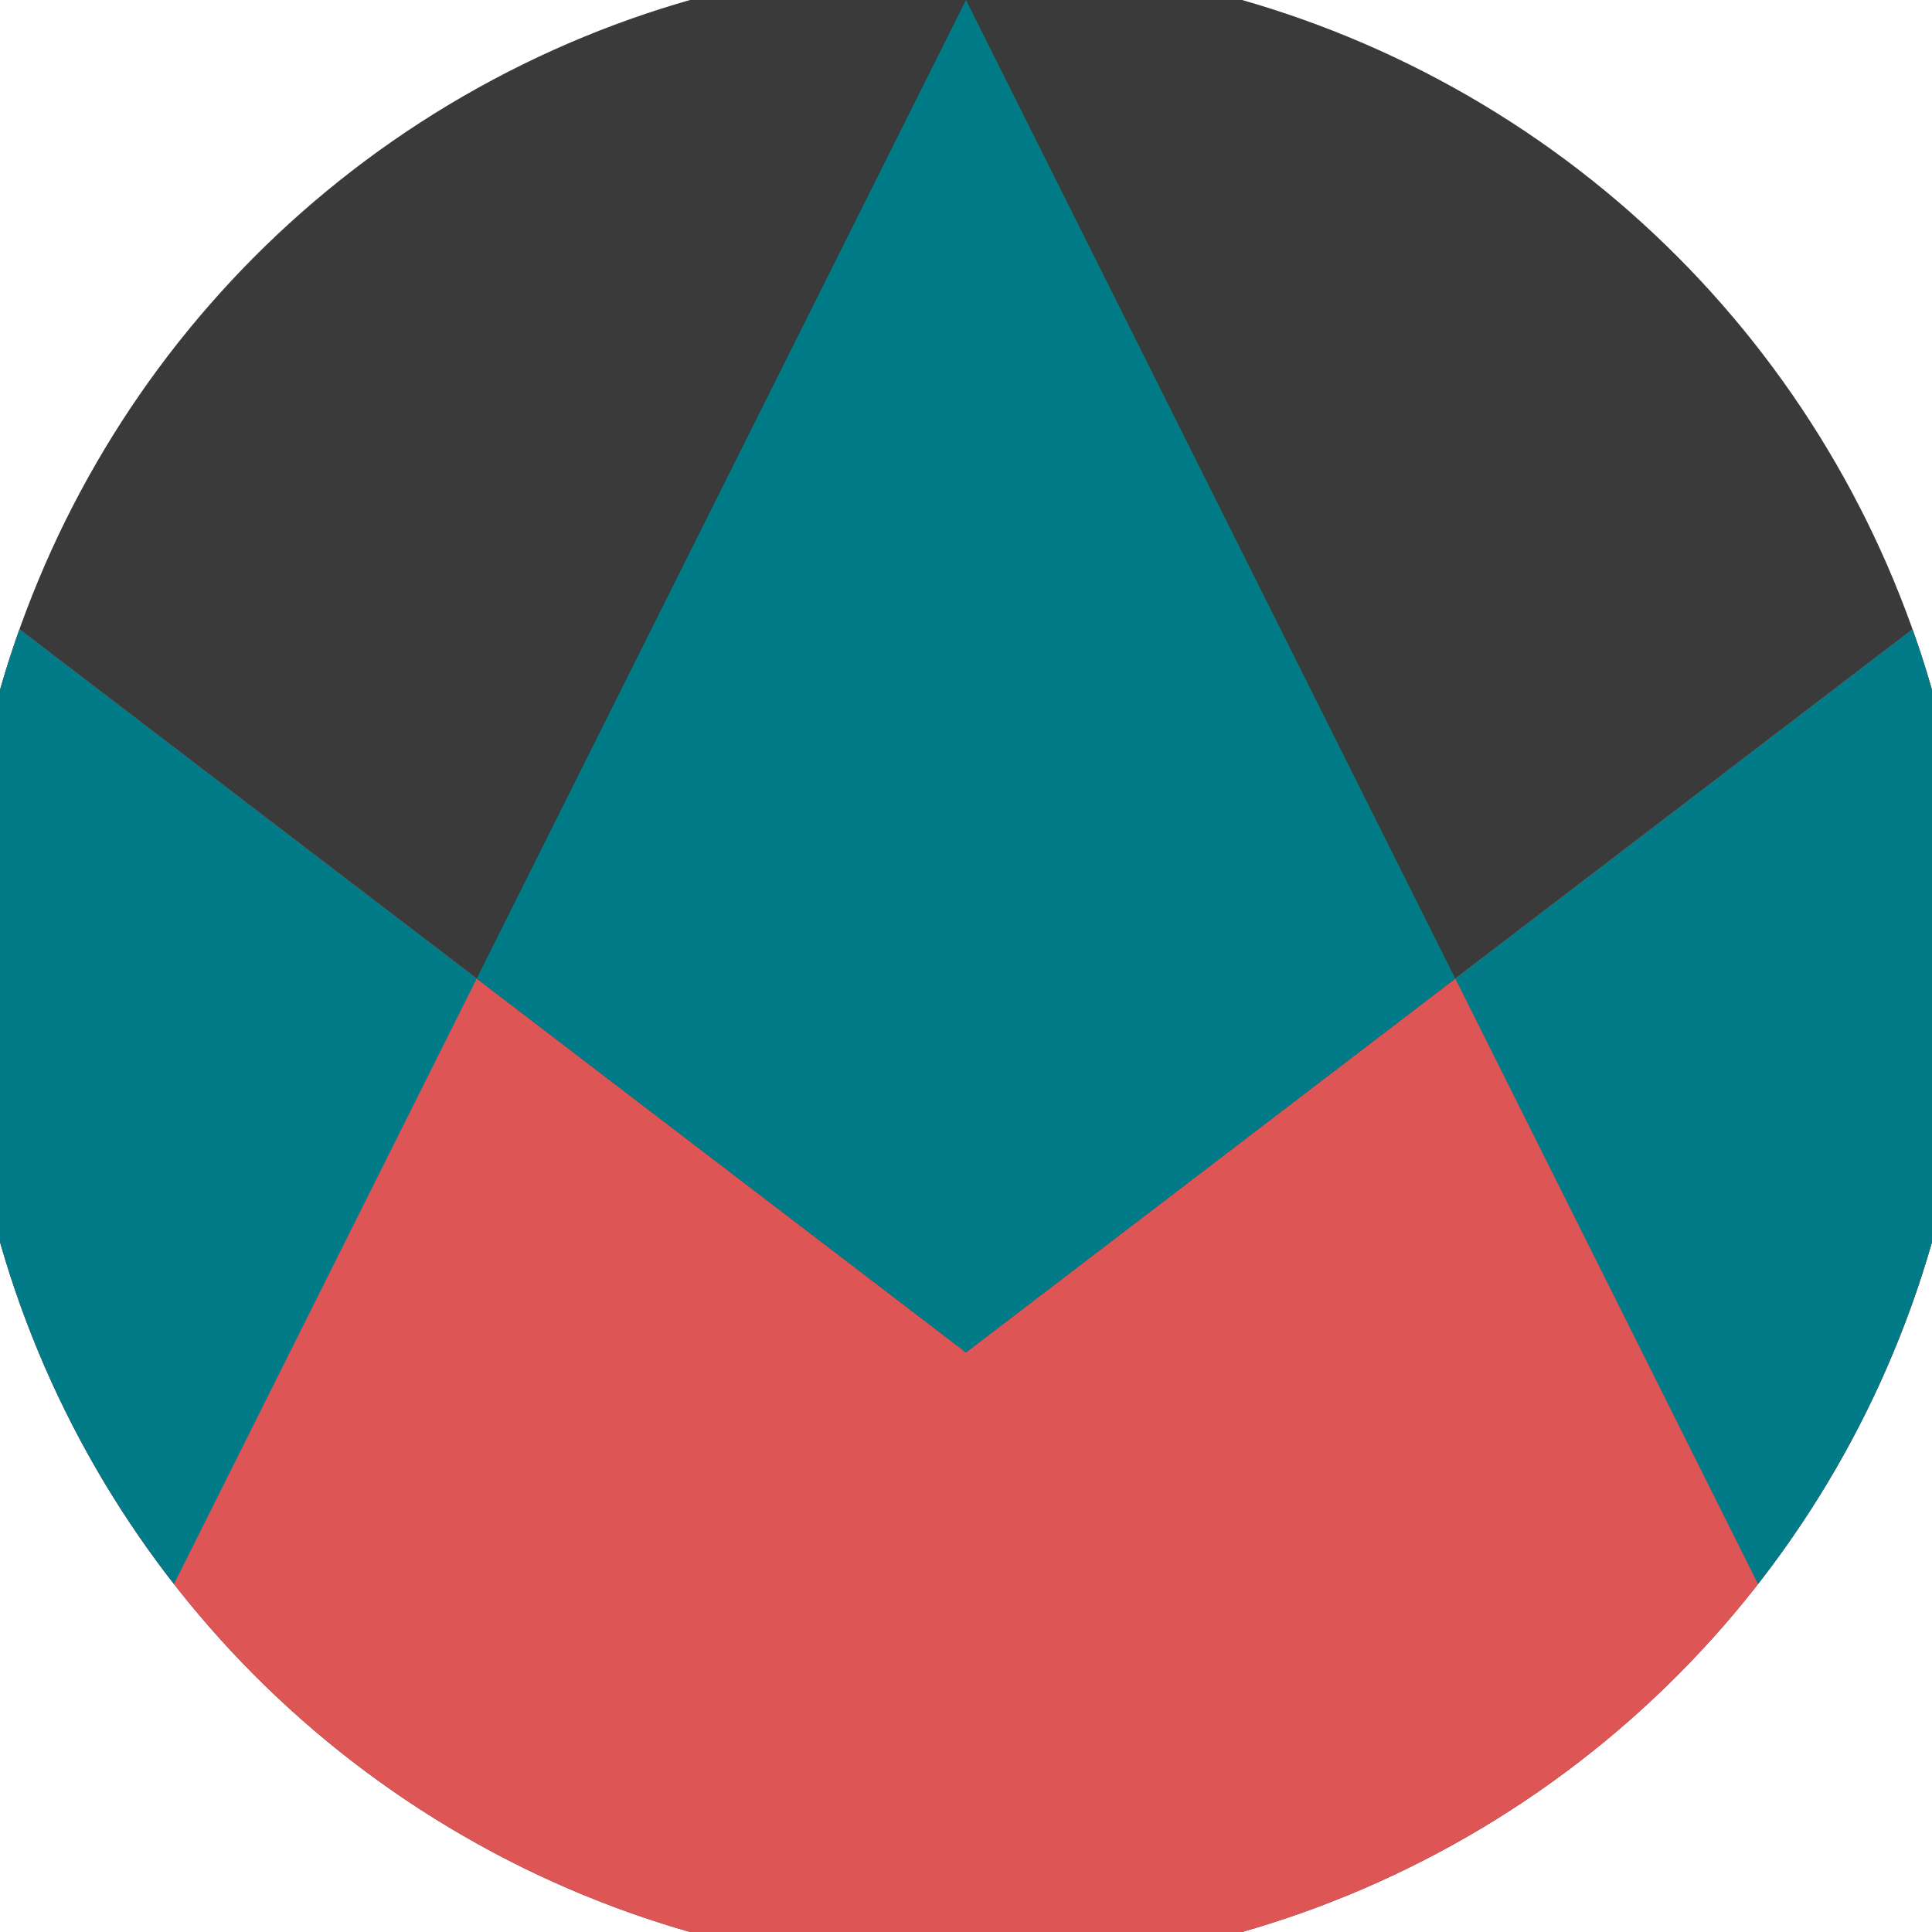
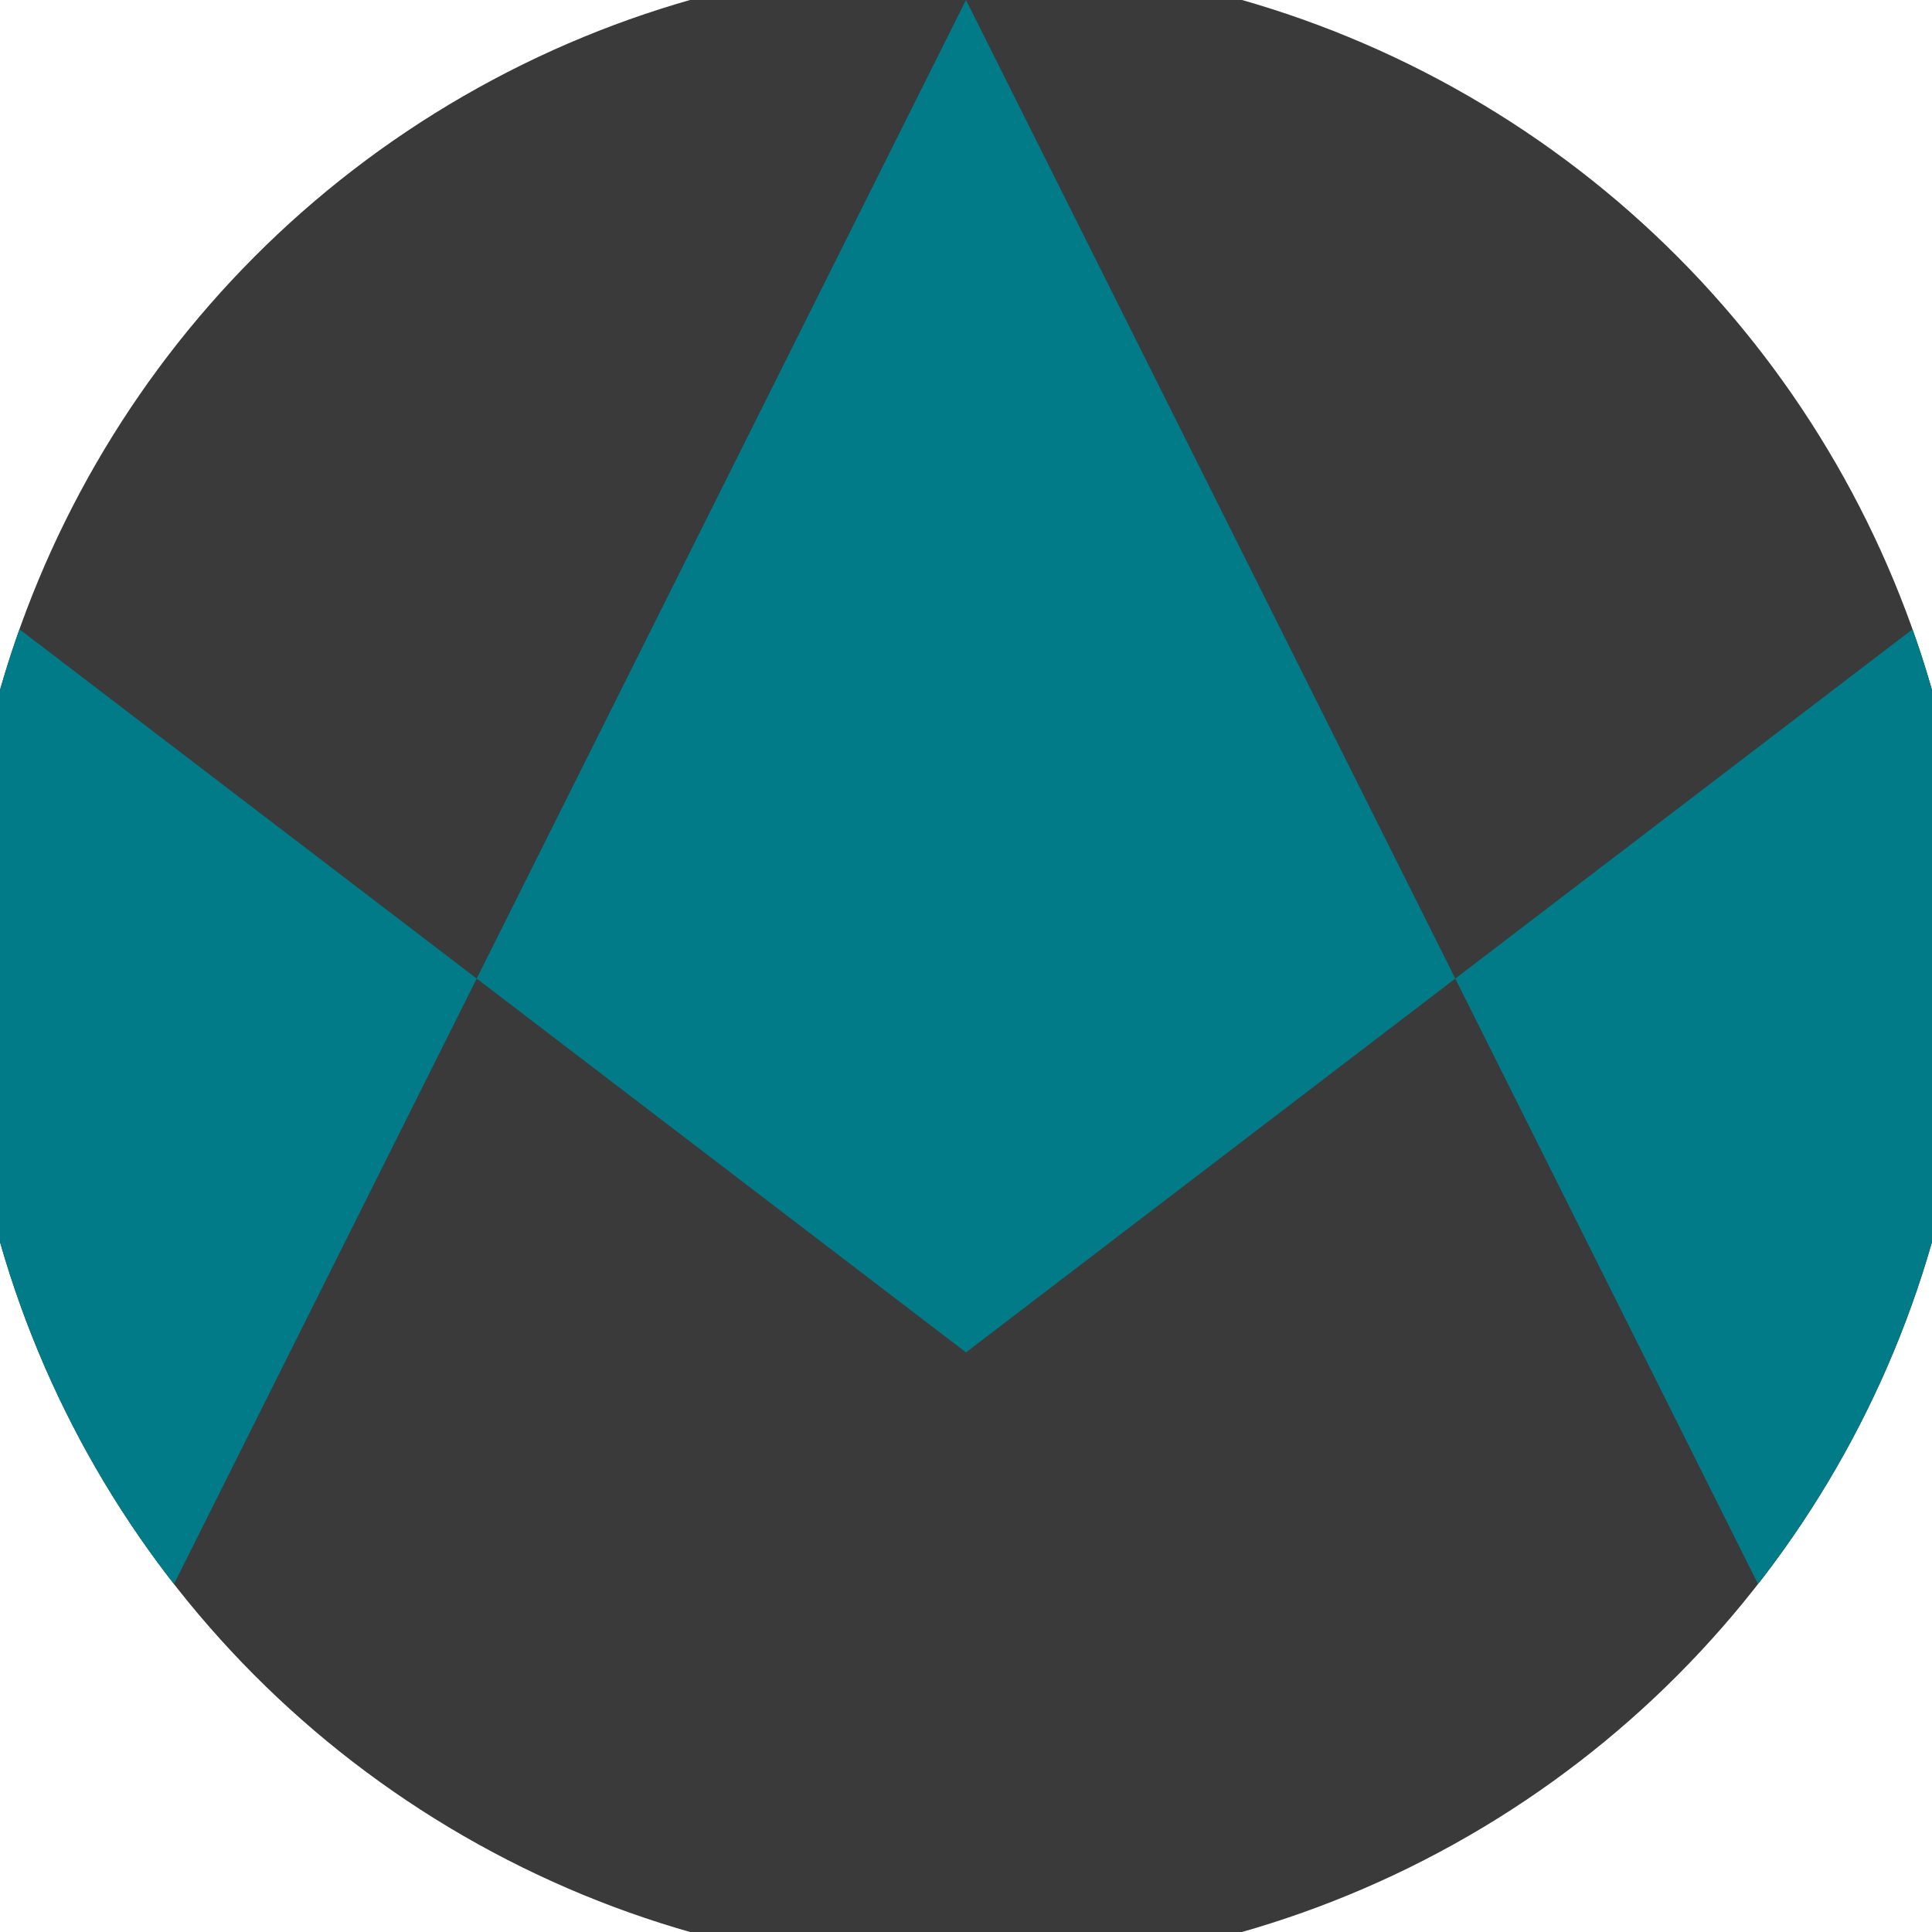
<svg xmlns="http://www.w3.org/2000/svg" width="128" height="128" viewBox="0 0 100 100" shape-rendering="geometricPrecision">
  <defs>
    <clipPath id="clip">
      <circle cx="50" cy="50" r="52" />
    </clipPath>
  </defs>
  <g transform="rotate(0 50 50)">
    <rect x="0" y="0" width="100" height="100" fill="#3a3a3a" clip-path="url(#clip)" />
-     <path d="M 0 31.8 L 50 70 L 100 31.8 V 100 H 0 Z" fill="#dd5555" clip-path="url(#clip)" />
    <path d="M 50 0 L 100 100 H 100 V 31.8 L 50 70 L 0 31.8 V 100 H 0 Z" fill="#007b87" clip-path="url(#clip)" />
  </g>
</svg>